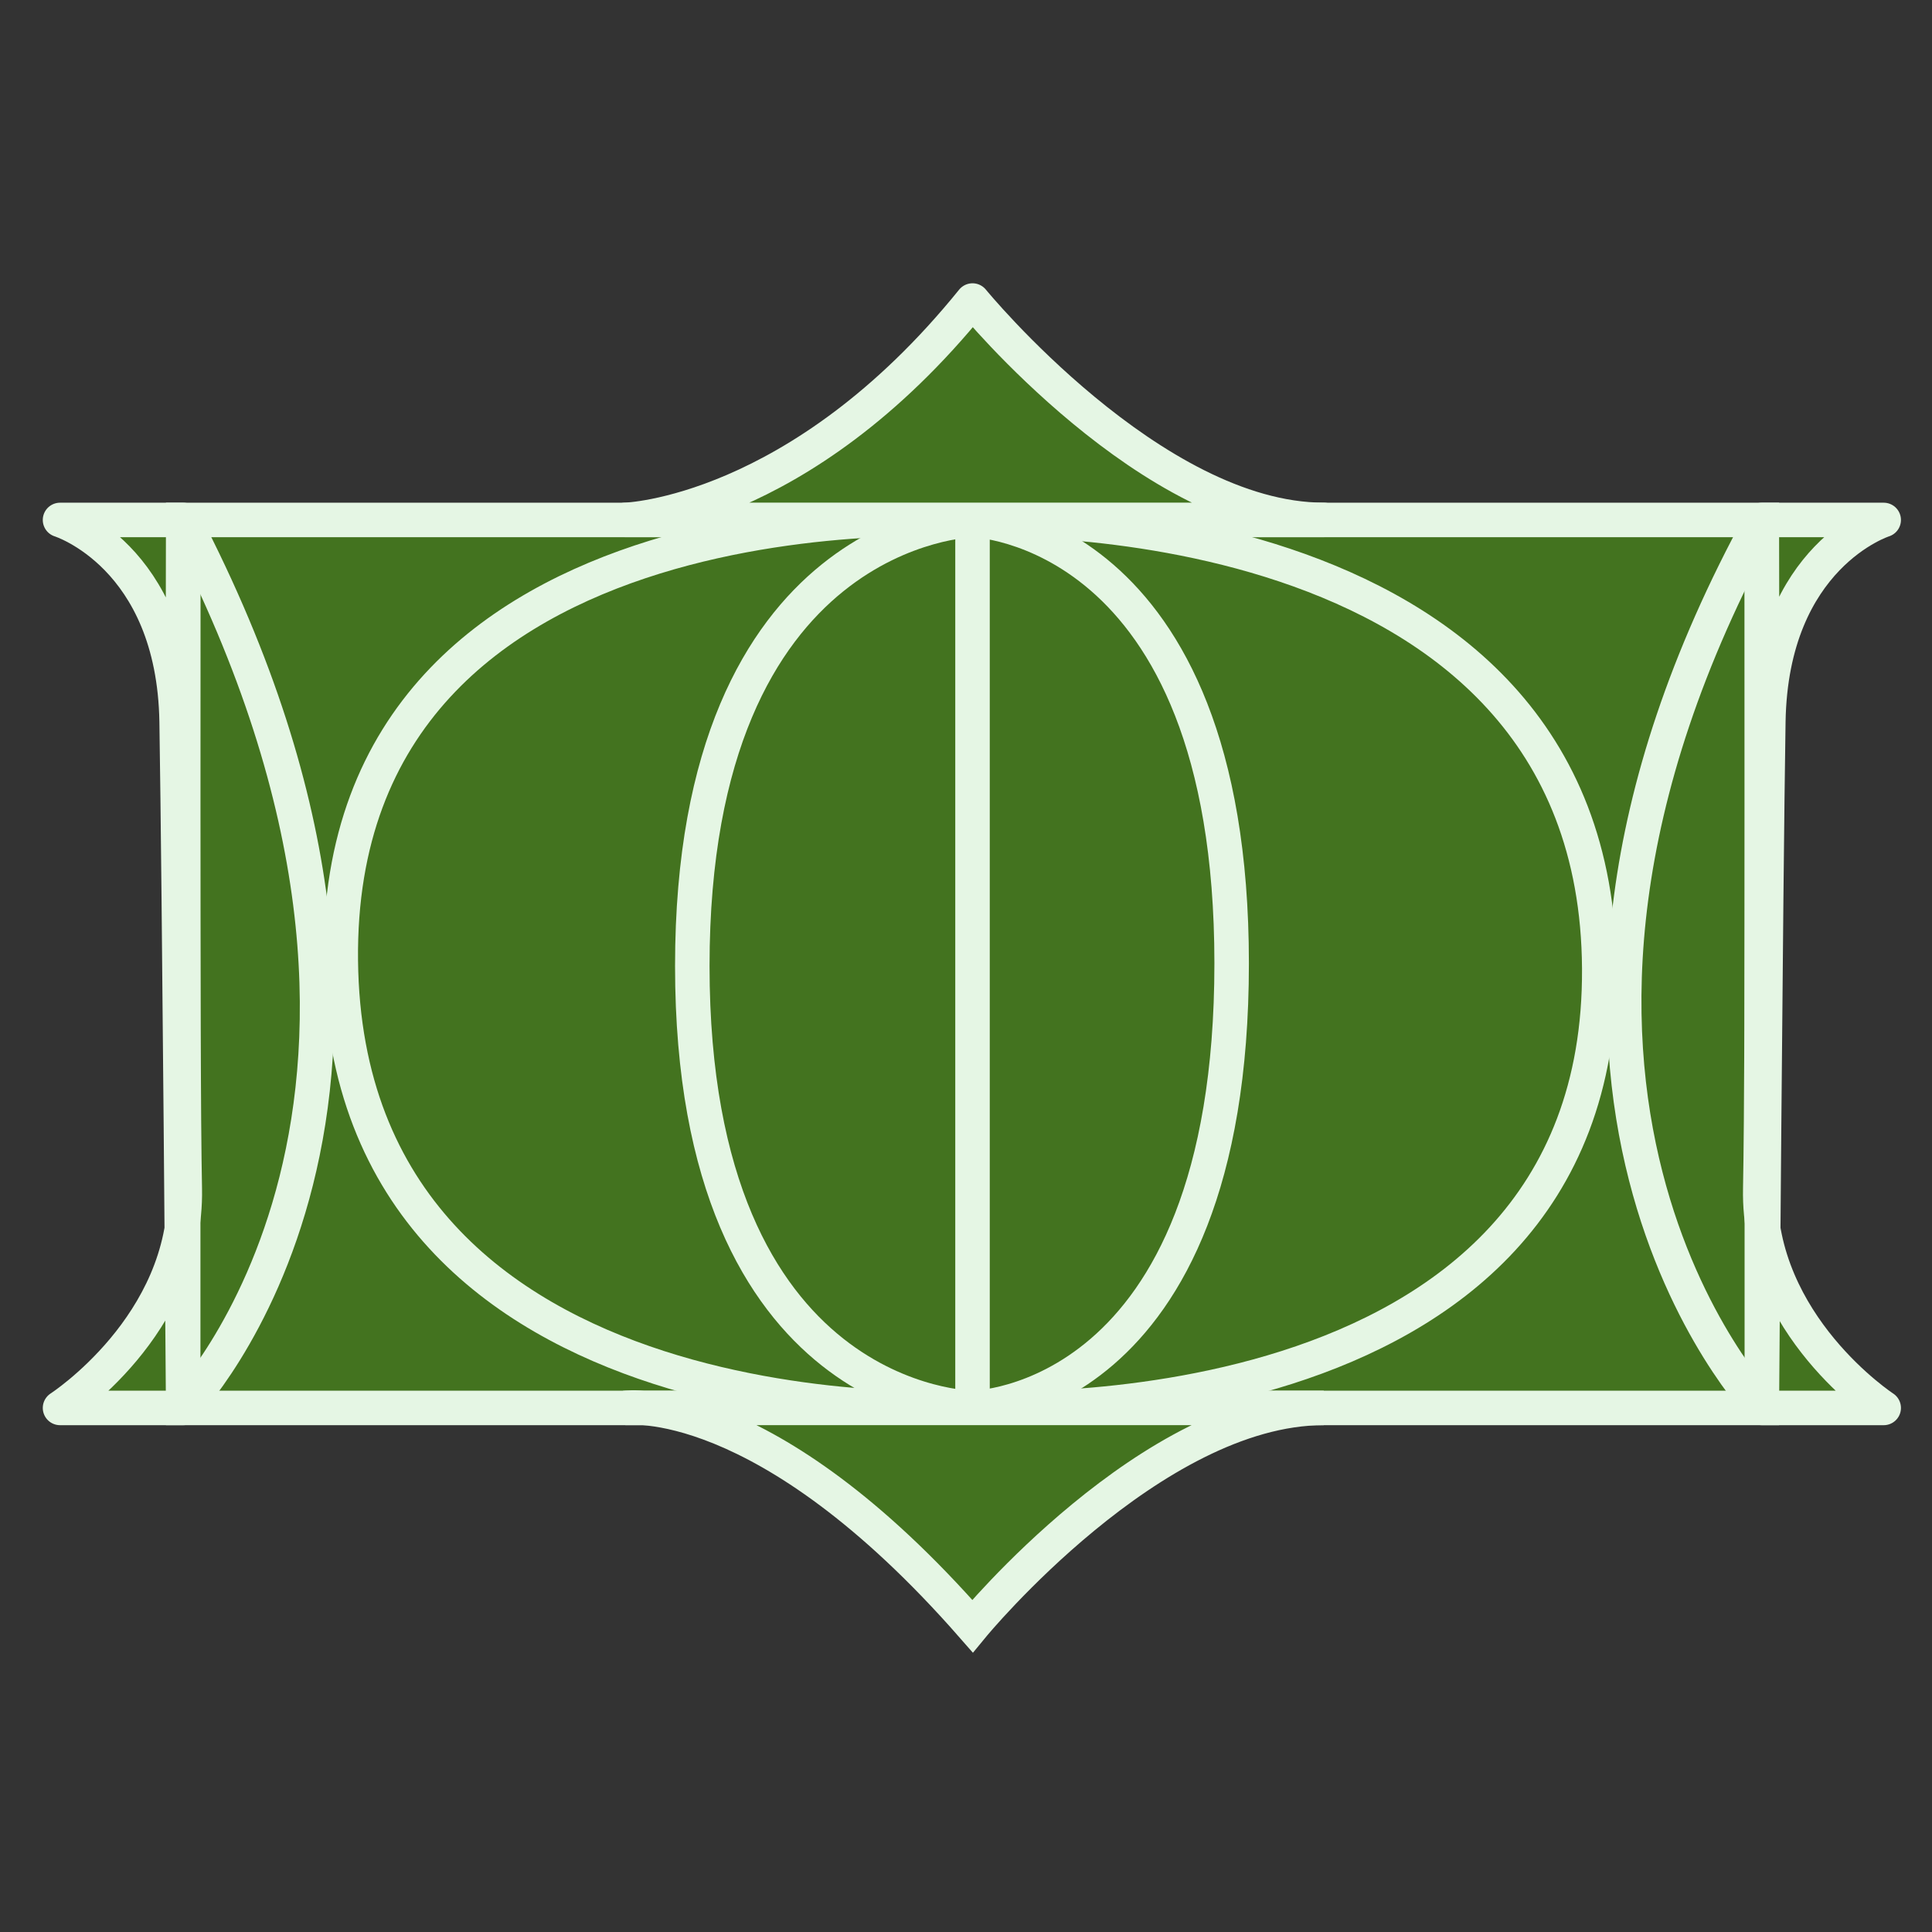
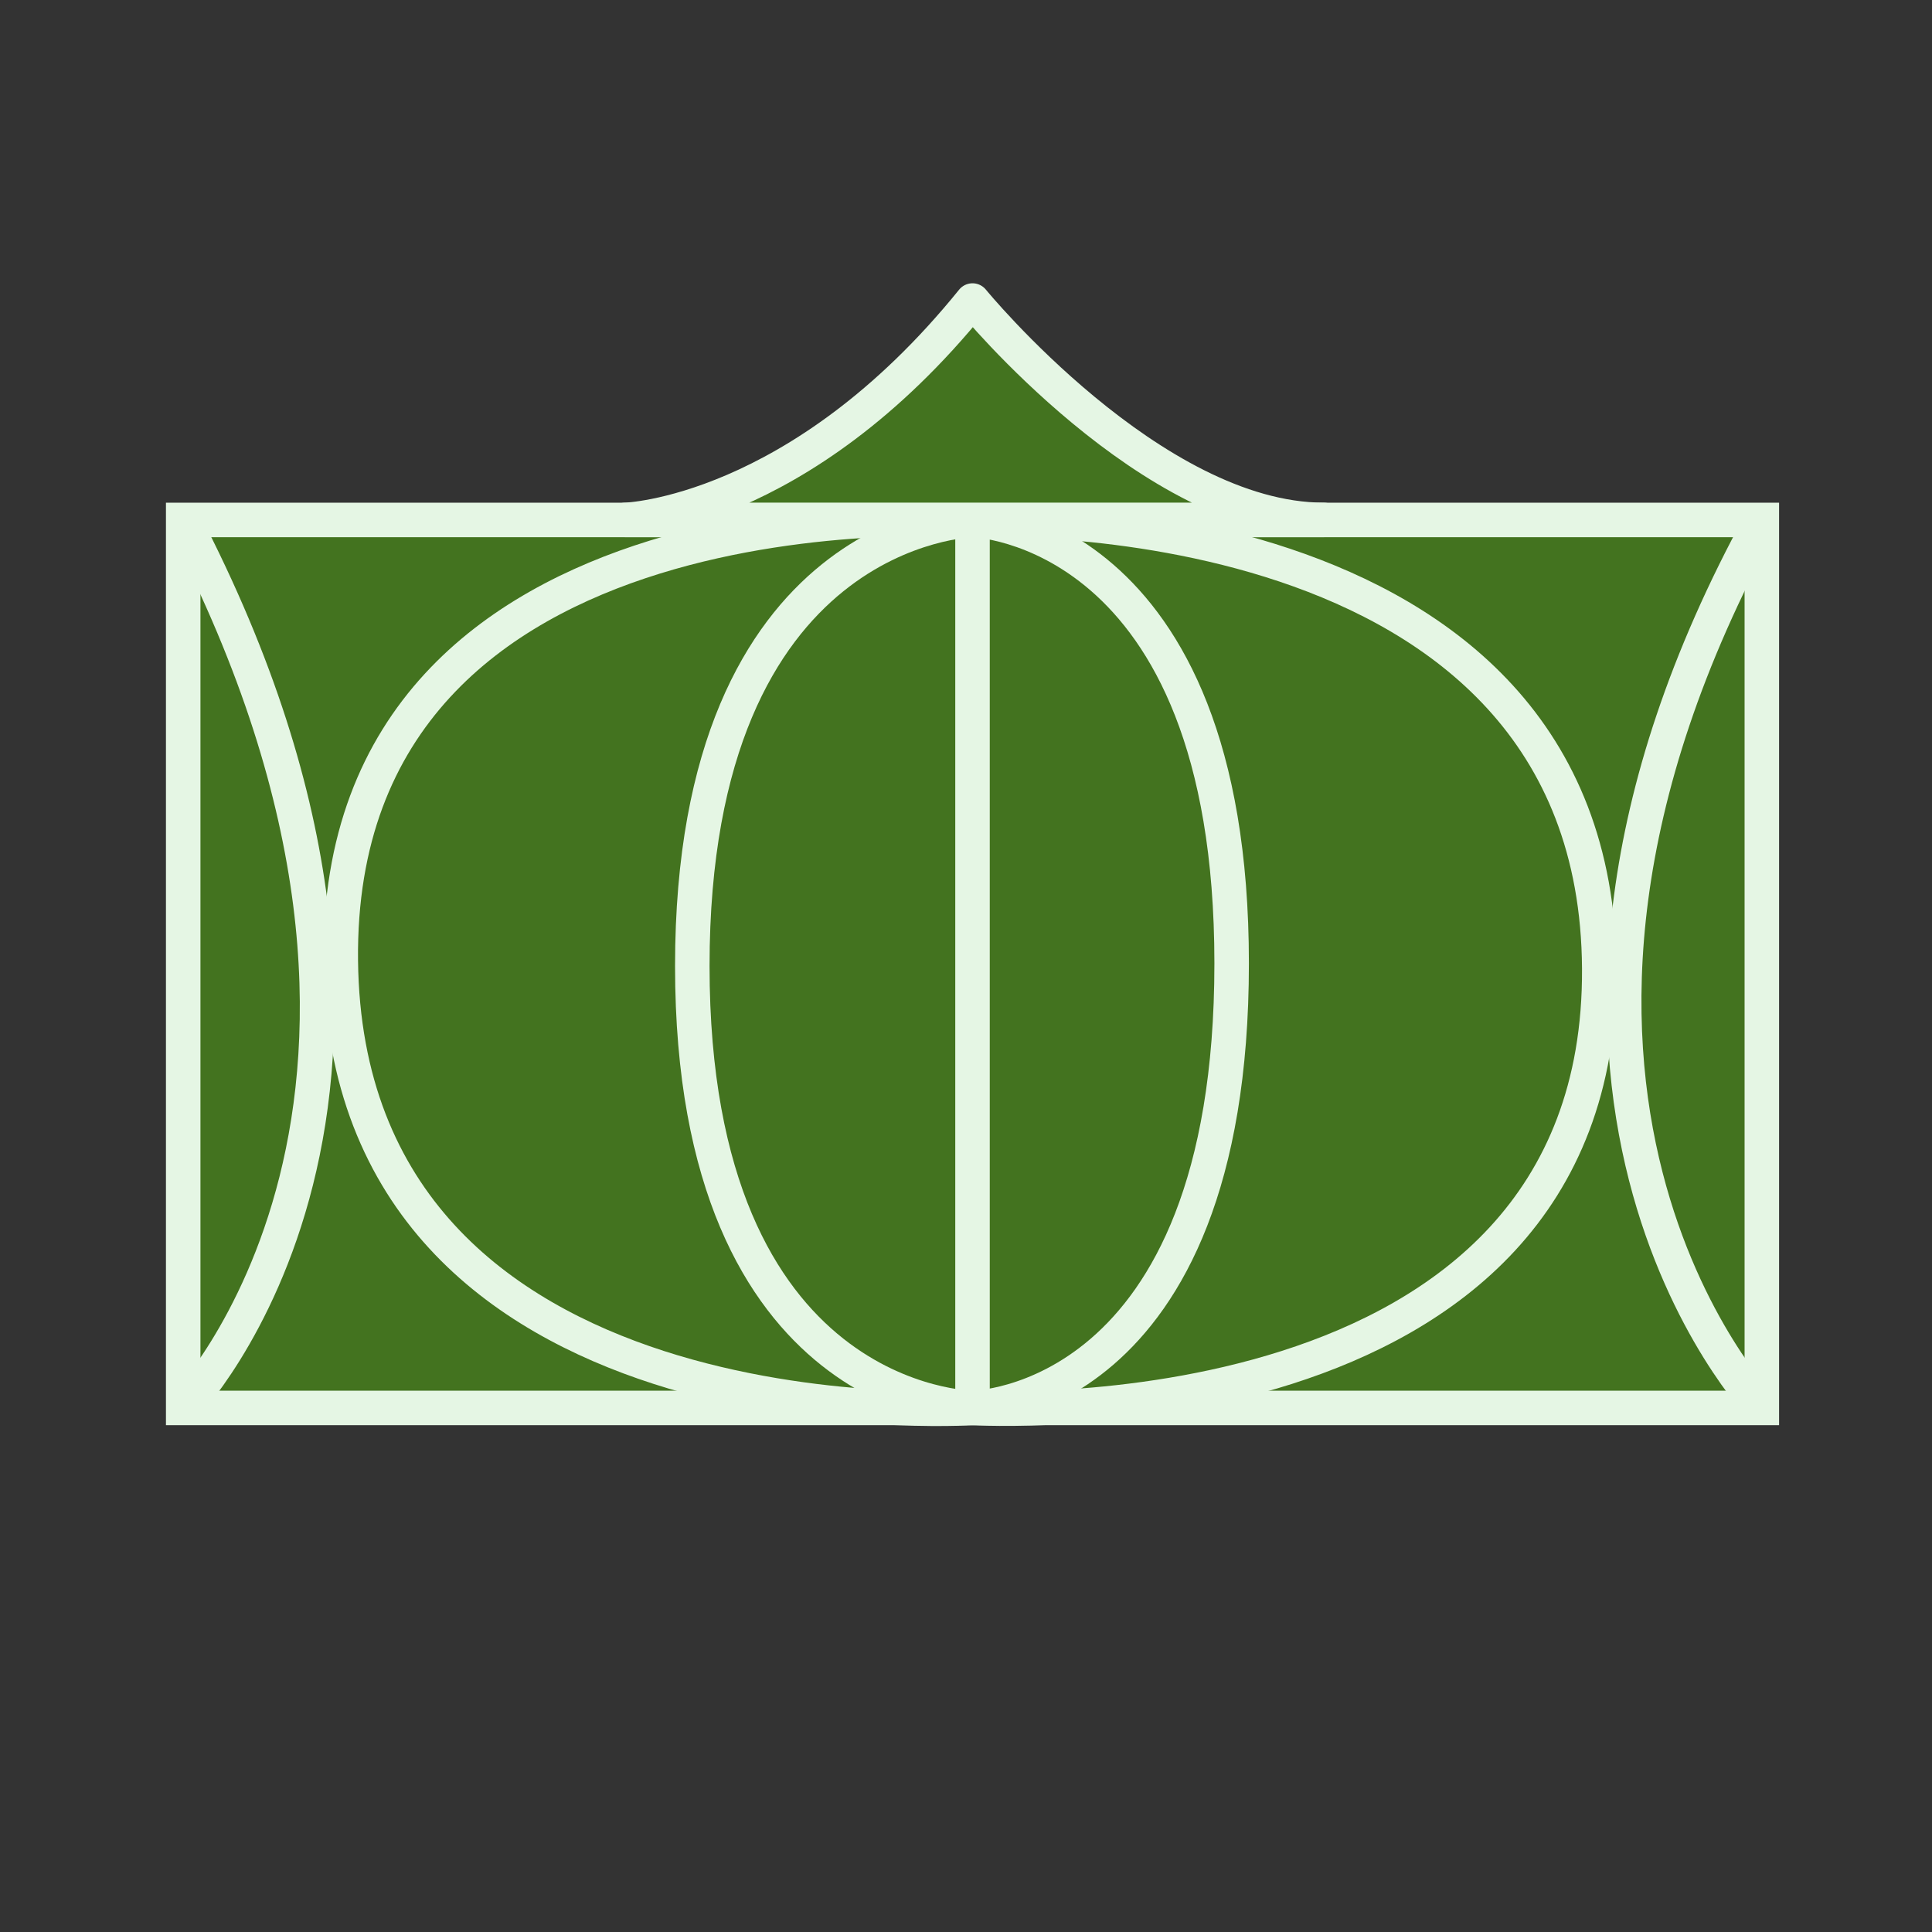
<svg xmlns="http://www.w3.org/2000/svg" xmlns:ns1="http://sodipodi.sourceforge.net/DTD/sodipodi-0.dtd" xmlns:ns2="http://www.inkscape.org/namespaces/inkscape" viewBox="0 0 800 800" height="14" width="14" id="svg869" version="1.1" ns1:docname="Rodianer6.svg" ns2:version="0.92.2 5c3e80d, 2017-08-06">
  <rect x="0" y="0" width="800" height="800" fill="#333333" stroke="none" />
  <ns1:namedview pagecolor="#ffffff" bordercolor="#666666" borderopacity="1" objecttolerance="10" gridtolerance="10" guidetolerance="10" ns2:pageopacity="0" ns2:pageshadow="2" ns2:window-width="1289" ns2:window-height="747" id="namedview17" showgrid="false" ns2:zoom="11.9198" ns2:cx="-3.5894875" ns2:cy="7.5678574" ns2:window-x="0" ns2:window-y="0" ns2:window-maximized="0" ns2:current-layer="svg869" />
  <defs id="defs873" />
  <rect y="215.3" x="75.857" height="367.696" width="653.681" id="rect892" style="opacity:1;fill:#43731f;fill-opacity:1;fill-rule:evenodd;stroke:#e5f6e4;stroke-width:14.286;stroke-miterlimit:4;stroke-dasharray:none;stroke-opacity:1" />
  <path id="path904" d="m 729.538,582.996 c 0,0 -128.24,-133.506 0,-367.696" style="fill:none;stroke:#e5f6e4;stroke-width:14.286;stroke-linecap:butt;stroke-linejoin:miter;stroke-miterlimit:4;stroke-dasharray:none;stroke-opacity:1" />
  <path id="path906" d="m 75.857,582.996 c 0,0 124.746,-127.951 0,-367.696" style="fill:none;stroke:#e5f6e4;stroke-width:14.286;stroke-linecap:butt;stroke-linejoin:miter;stroke-miterlimit:4;stroke-dasharray:none;stroke-opacity:1" />
  <path id="path908" d="m 402.697,582.996 c 0,-367.696 0,-367.696 0,-367.696" style="fill:none;stroke:#e5f6e4;stroke-width:14.286;stroke-linecap:butt;stroke-linejoin:miter;stroke-miterlimit:4;stroke-dasharray:none;stroke-opacity:1" />
  <path id="path926" d="m 402.697,215.3 c 0,0 -116.031,2.477 -116.031,184.7 0,182.222 116.031,182.996 116.031,182.996 0,0 107.303,-0.774 107.303,-184.107 0,-181.111 -107.303,-183.588 -107.303,-183.588 z" style="fill:none;stroke:#e5f6e4;stroke-width:14.286;stroke-linecap:butt;stroke-linejoin:miter;stroke-miterlimit:4;stroke-dasharray:none;stroke-opacity:1" />
  <path id="path932" d="m 402.697,215.3 c 0,0 -263.808,-19.745 -261.586,182.477 2.222,202.222 261.586,185.218 261.586,185.218 0,0 260.636,15.893 259.525,-181.885 C 661.111,203.333 402.697,215.3 402.697,215.3 Z" style="fill:none;stroke:#e5f6e4;stroke-width:14.286;stroke-linecap:butt;stroke-linejoin:miter;stroke-miterlimit:4;stroke-dasharray:none;stroke-opacity:1" />
-   <path id="path934" d="m 729.538,582.996 h 50.462 c 0,0 -52.222,-34.107 -51.111,-90.774 1.111,-56.667 0.649,-276.922 0.649,-276.922 h 50.462 c 0,0 -46.667,14.7 -47.778,83.588 -1.111,68.889 -2.684,284.107 -2.684,284.107 z" style="fill:#43731f;stroke:#e5f6e4;stroke-width:14.286;stroke-linecap:round;stroke-linejoin:round;stroke-miterlimit:4;stroke-dasharray:none;stroke-opacity:1;fill-opacity:1" />
-   <path id="path934-7" d="m 75.857,582.996 h -51 c 0,0 52.778,-34.107 51.655,-90.774 -1.123,-56.667 -0.656,-276.922 -0.656,-276.922 h -51 c 0,0 47.164,14.7 48.287,83.588 1.123,68.889 2.713,284.107 2.713,284.107 z" style="fill:#43731f;stroke:#e5f6e4;stroke-width:14.286;stroke-linecap:butt;stroke-linejoin:round;stroke-miterlimit:4;stroke-dasharray:none;stroke-opacity:1;fill-opacity:1" />
  <path id="path955" d="m 402.697,124.444 c 0,0 74.317,90.833 145.428,90.833 H 258.931 c 0,0 71.888,-1.982 143.767,-90.833 z" style="fill:#43731f;stroke:#e5f6e4;stroke-width:14.286;stroke-linecap:round;stroke-linejoin:round;stroke-miterlimit:4;stroke-dasharray:none;stroke-opacity:1;fill-opacity:1" />
-   <path id="path955-3" d="m 402.697,673.339 c 0,0 74.319,-90.349 145.433,-90.349 H 258.925 c 0,0 57.487,-8.148 143.772,90.349 z" style="fill:#43731f;stroke:#e5f6e4;stroke-width:14.286;stroke-linecap:round;stroke-linejoin:miter;stroke-miterlimit:4;stroke-dasharray:none;stroke-opacity:1;fill-opacity:1" />
</svg>